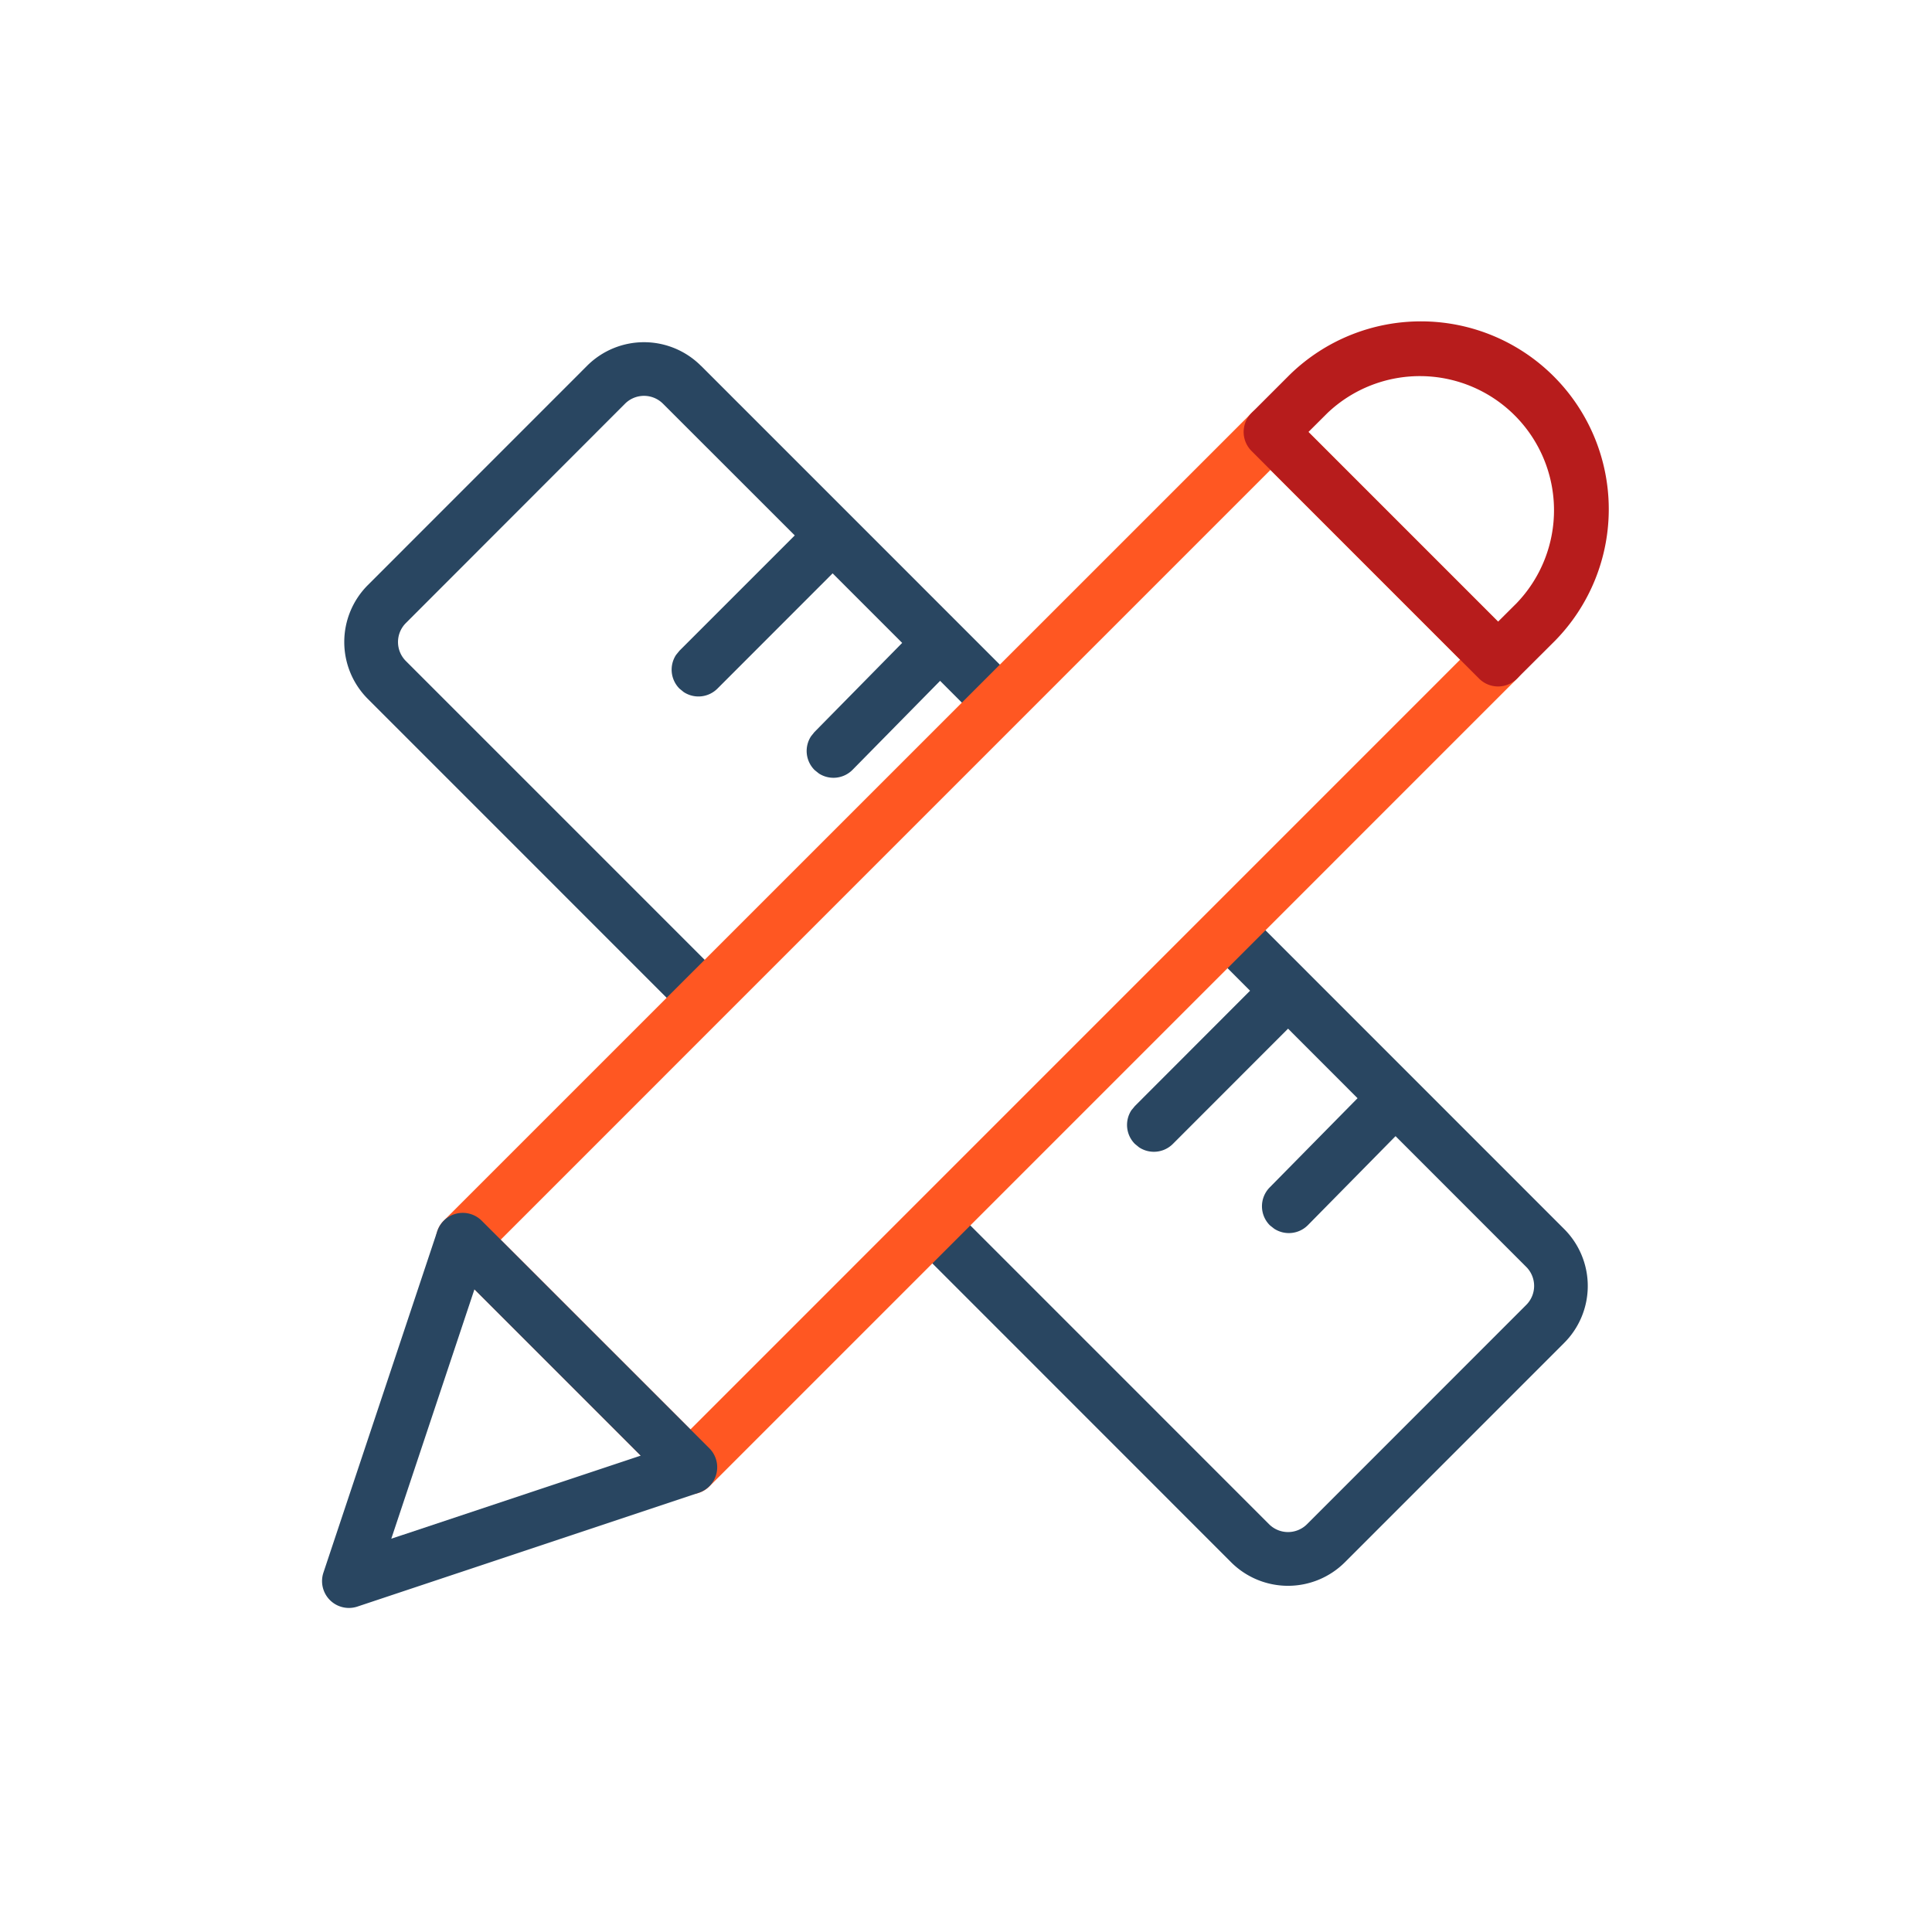
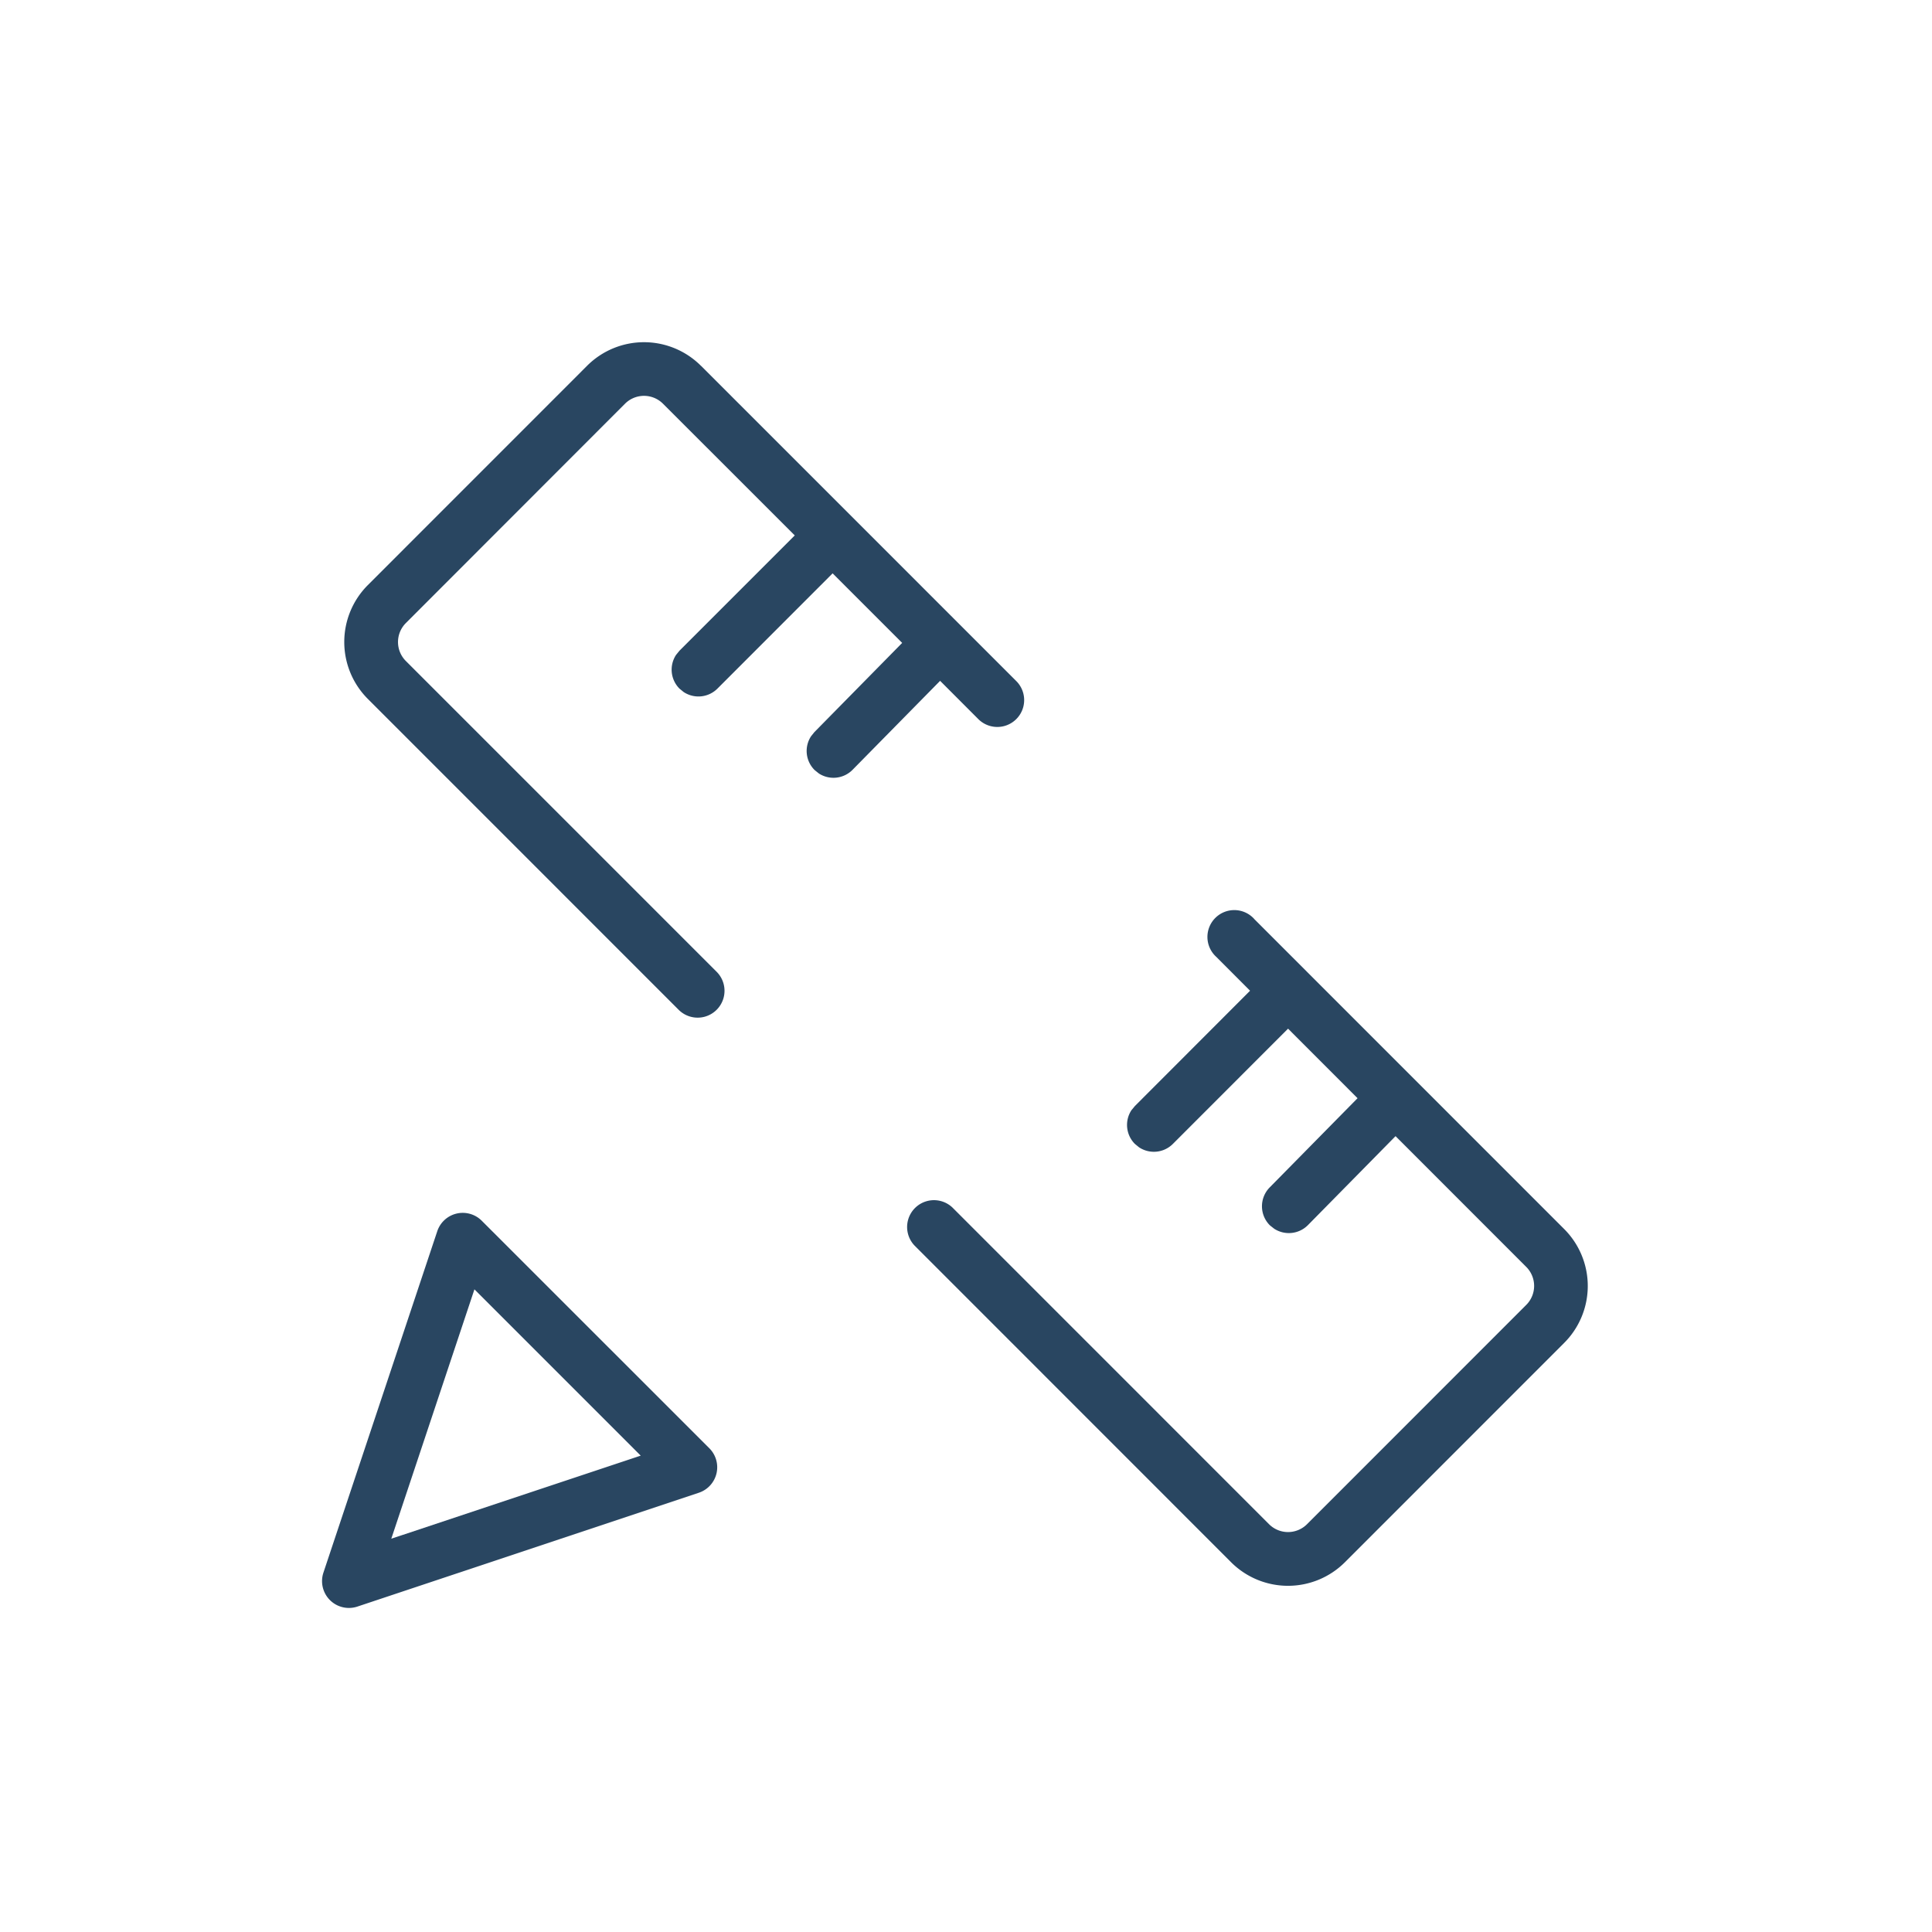
<svg xmlns="http://www.w3.org/2000/svg" viewBox="0 0 30 30">
  <g fill="none">
    <path d="M19.475 14.27l4.814 4.815a1.25 1.25 0 0 1 0 1.767l-3.405 3.406a1.25 1.25 0 0 1-1.768 0L14.2 19.34a.417.417 0 0 1 .589-.59l4.917 4.918a.417.417 0 0 0 .589 0l3.405-3.406a.417.417 0 0 0 0-.589l-2.03-2.031-1.36 1.381a.417.417 0 0 1-.524.057l-.066-.052a.417.417 0 0 1-.004-.59l1.364-1.385-1.079-1.08-1.789 1.79a.417.417 0 0 1-.524.053l-.065-.053a.417.417 0 0 1-.054-.524l.054-.065 1.788-1.79-.525-.526a.417.417 0 1 1 .589-.589zm-8.59-8.59l4.896 4.896a.417.417 0 0 1-.59.59l-.593-.594-1.359 1.381a.417.417 0 0 1-.523.058l-.066-.053a.417.417 0 0 1-.057-.524l.052-.065 1.364-1.386-1.08-1.08-1.789 1.79a.417.417 0 0 1-.524.053l-.065-.053a.417.417 0 0 1-.053-.524l.053-.065 1.79-1.79-2.046-2.045a.417.417 0 0 0-.59 0L6.302 9.675a.417.417 0 0 0 0 .589l4.826 4.826a.417.417 0 0 1-.59.59l-4.826-4.827a1.25 1.25 0 0 1 0-1.768L9.116 5.68a1.25 1.25 0 0 1 1.768 0z" fill="#294661" />
-     <path d="M19.433 6.413a.417.417 0 0 1 .589 0l3.535 3.536a.417.417 0 0 1 0 .589L11.016 23.08a.417.417 0 0 1-.59 0l-3.535-3.536a.417.417 0 0 1 0-.59l12.542-12.54zm.294.884L7.775 19.25l2.946 2.946 11.952-11.953-2.946-2.946z" fill="#FF5722" />
    <path d="M6.79 19.118L5.022 24.42a.417.417 0 0 0 .527.527l5.303-1.768a.417.417 0 0 0 .163-.69L7.48 18.955a.417.417 0 0 0-.69.163zm.577.903l2.582 2.582-3.873 1.29 1.291-3.872z" fill="#294661" />
-     <path d="M23.557 10.537a.417.417 0 0 1-.59 0l-3.534-3.535a.417.417 0 0 1 0-.589l.594-.594a2.917 2.917 0 0 1 4.12 4.13l-.59.588zm-.005-1.173a2.083 2.083 0 0 0-2.94-2.95l-.295.294 2.945 2.945.29-.289z" fill="#B71C1C" />
  </g>
</svg>